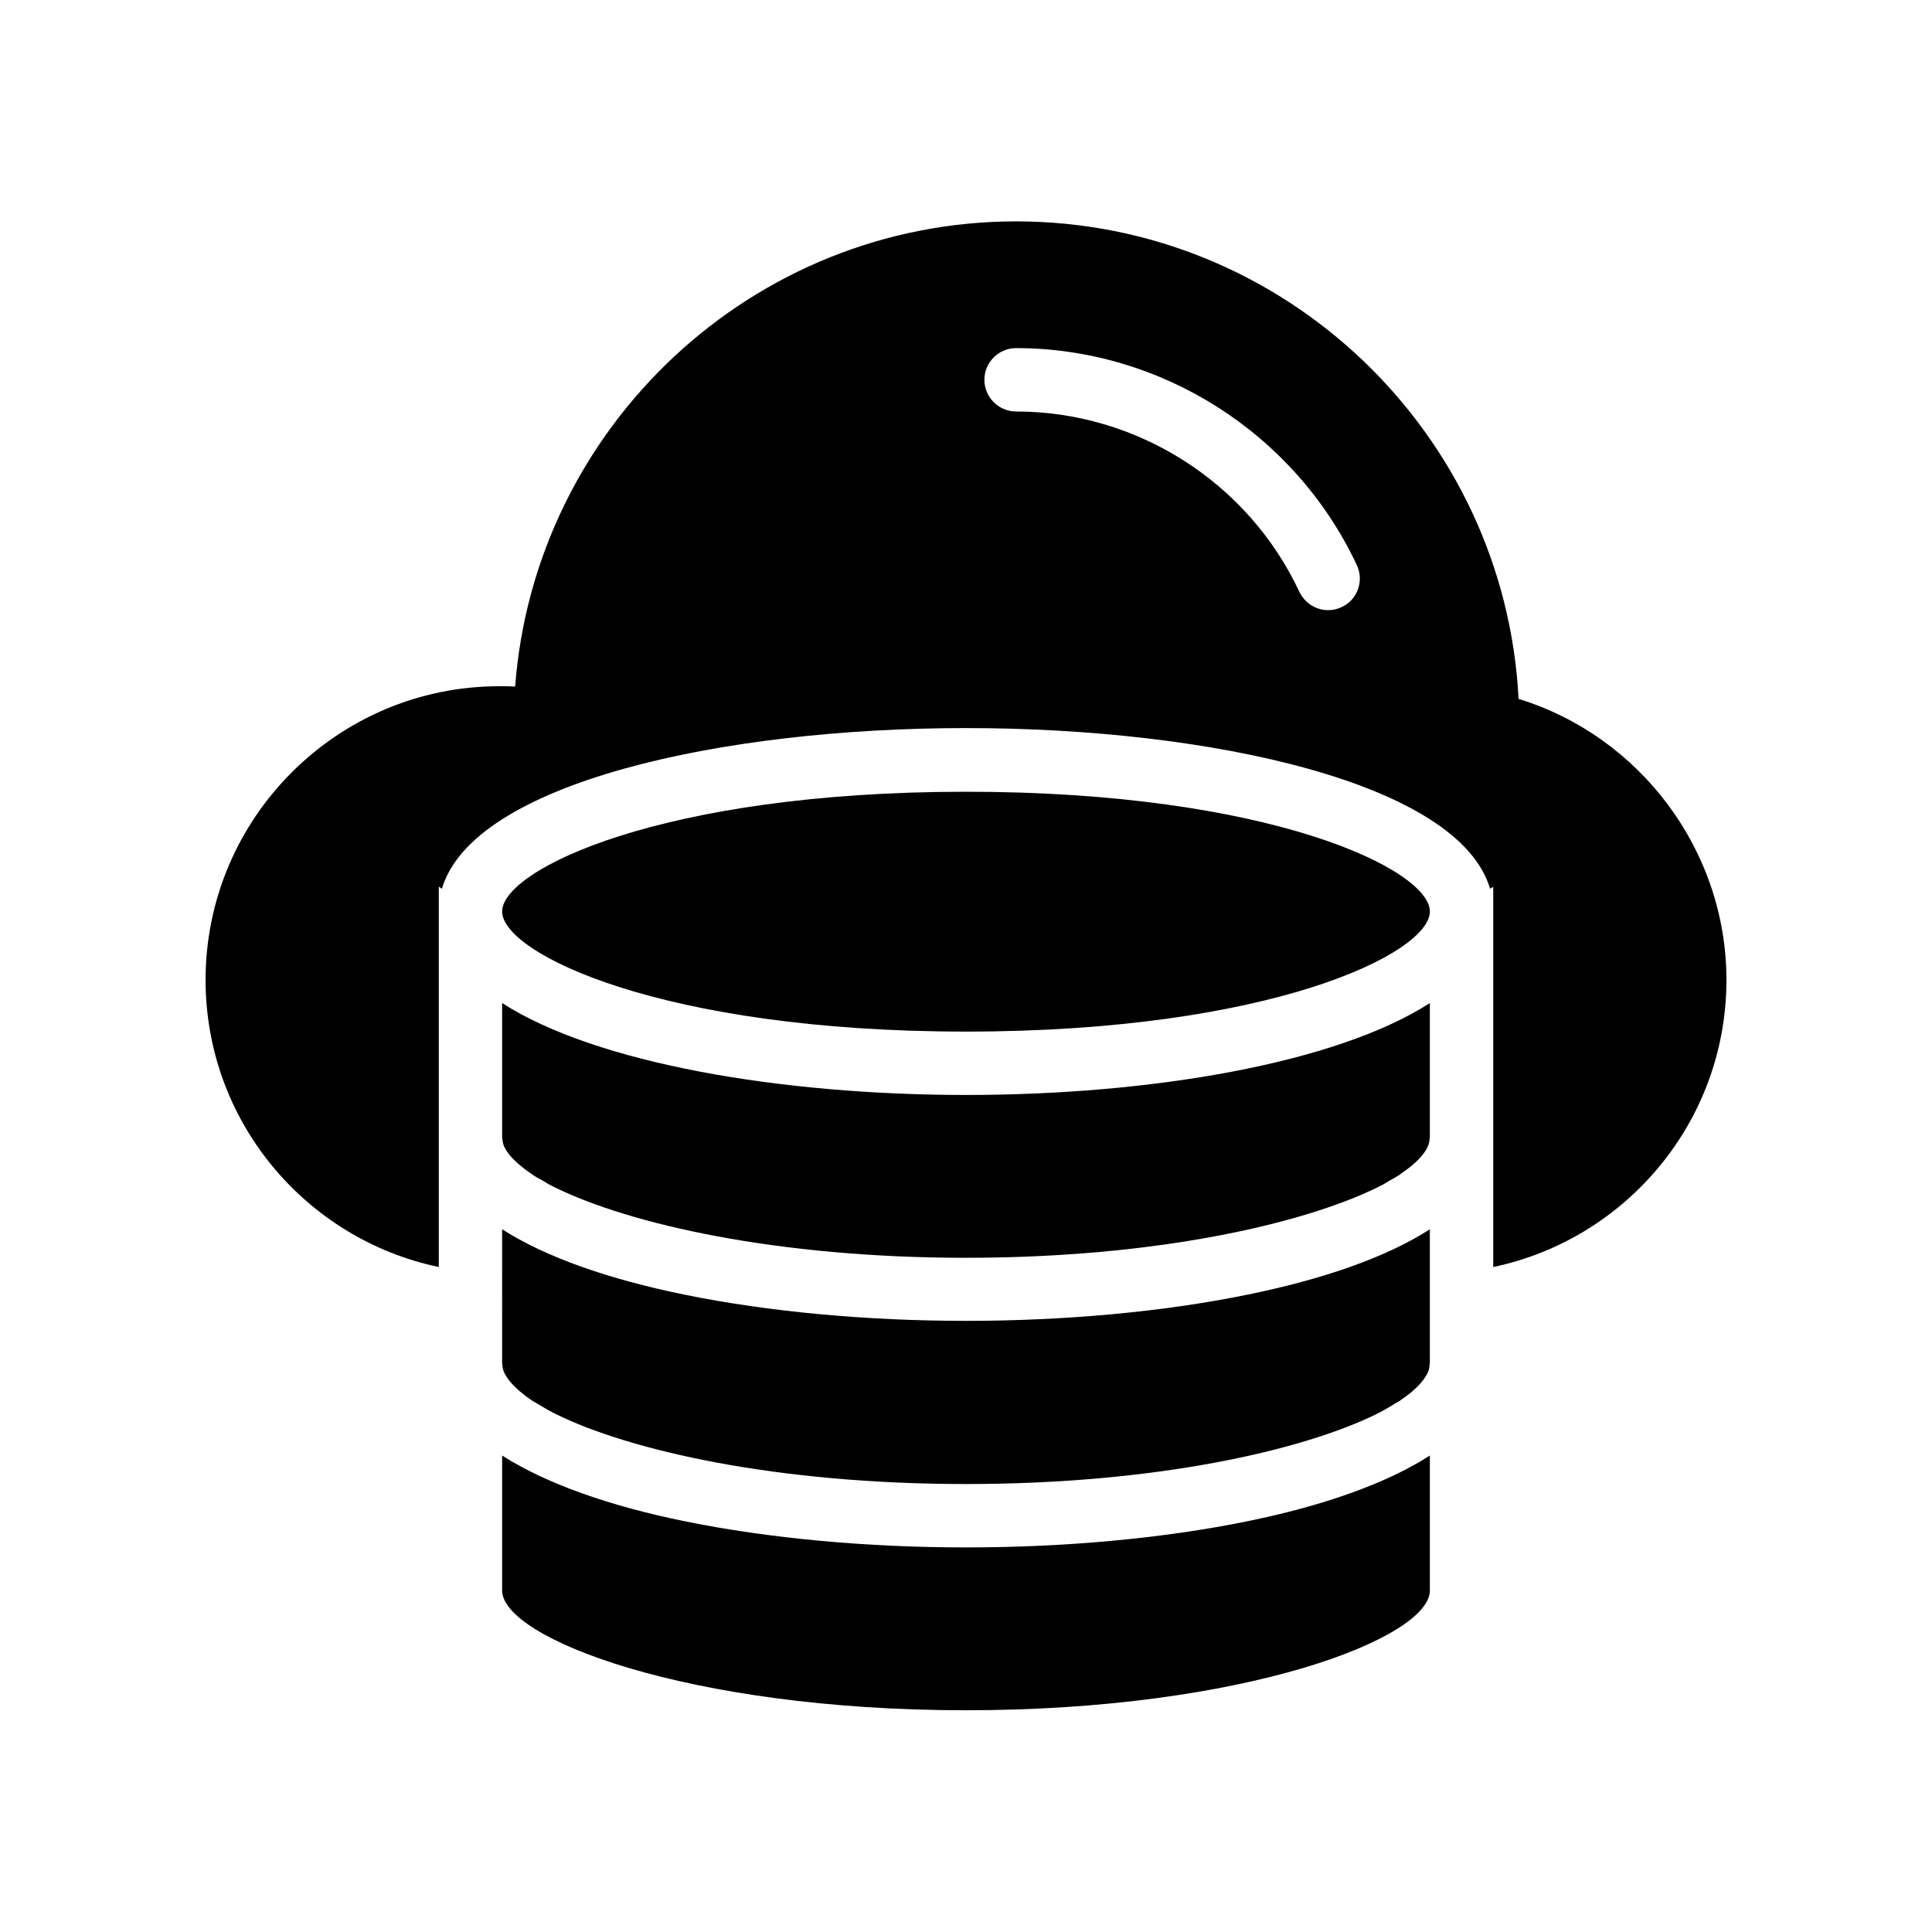
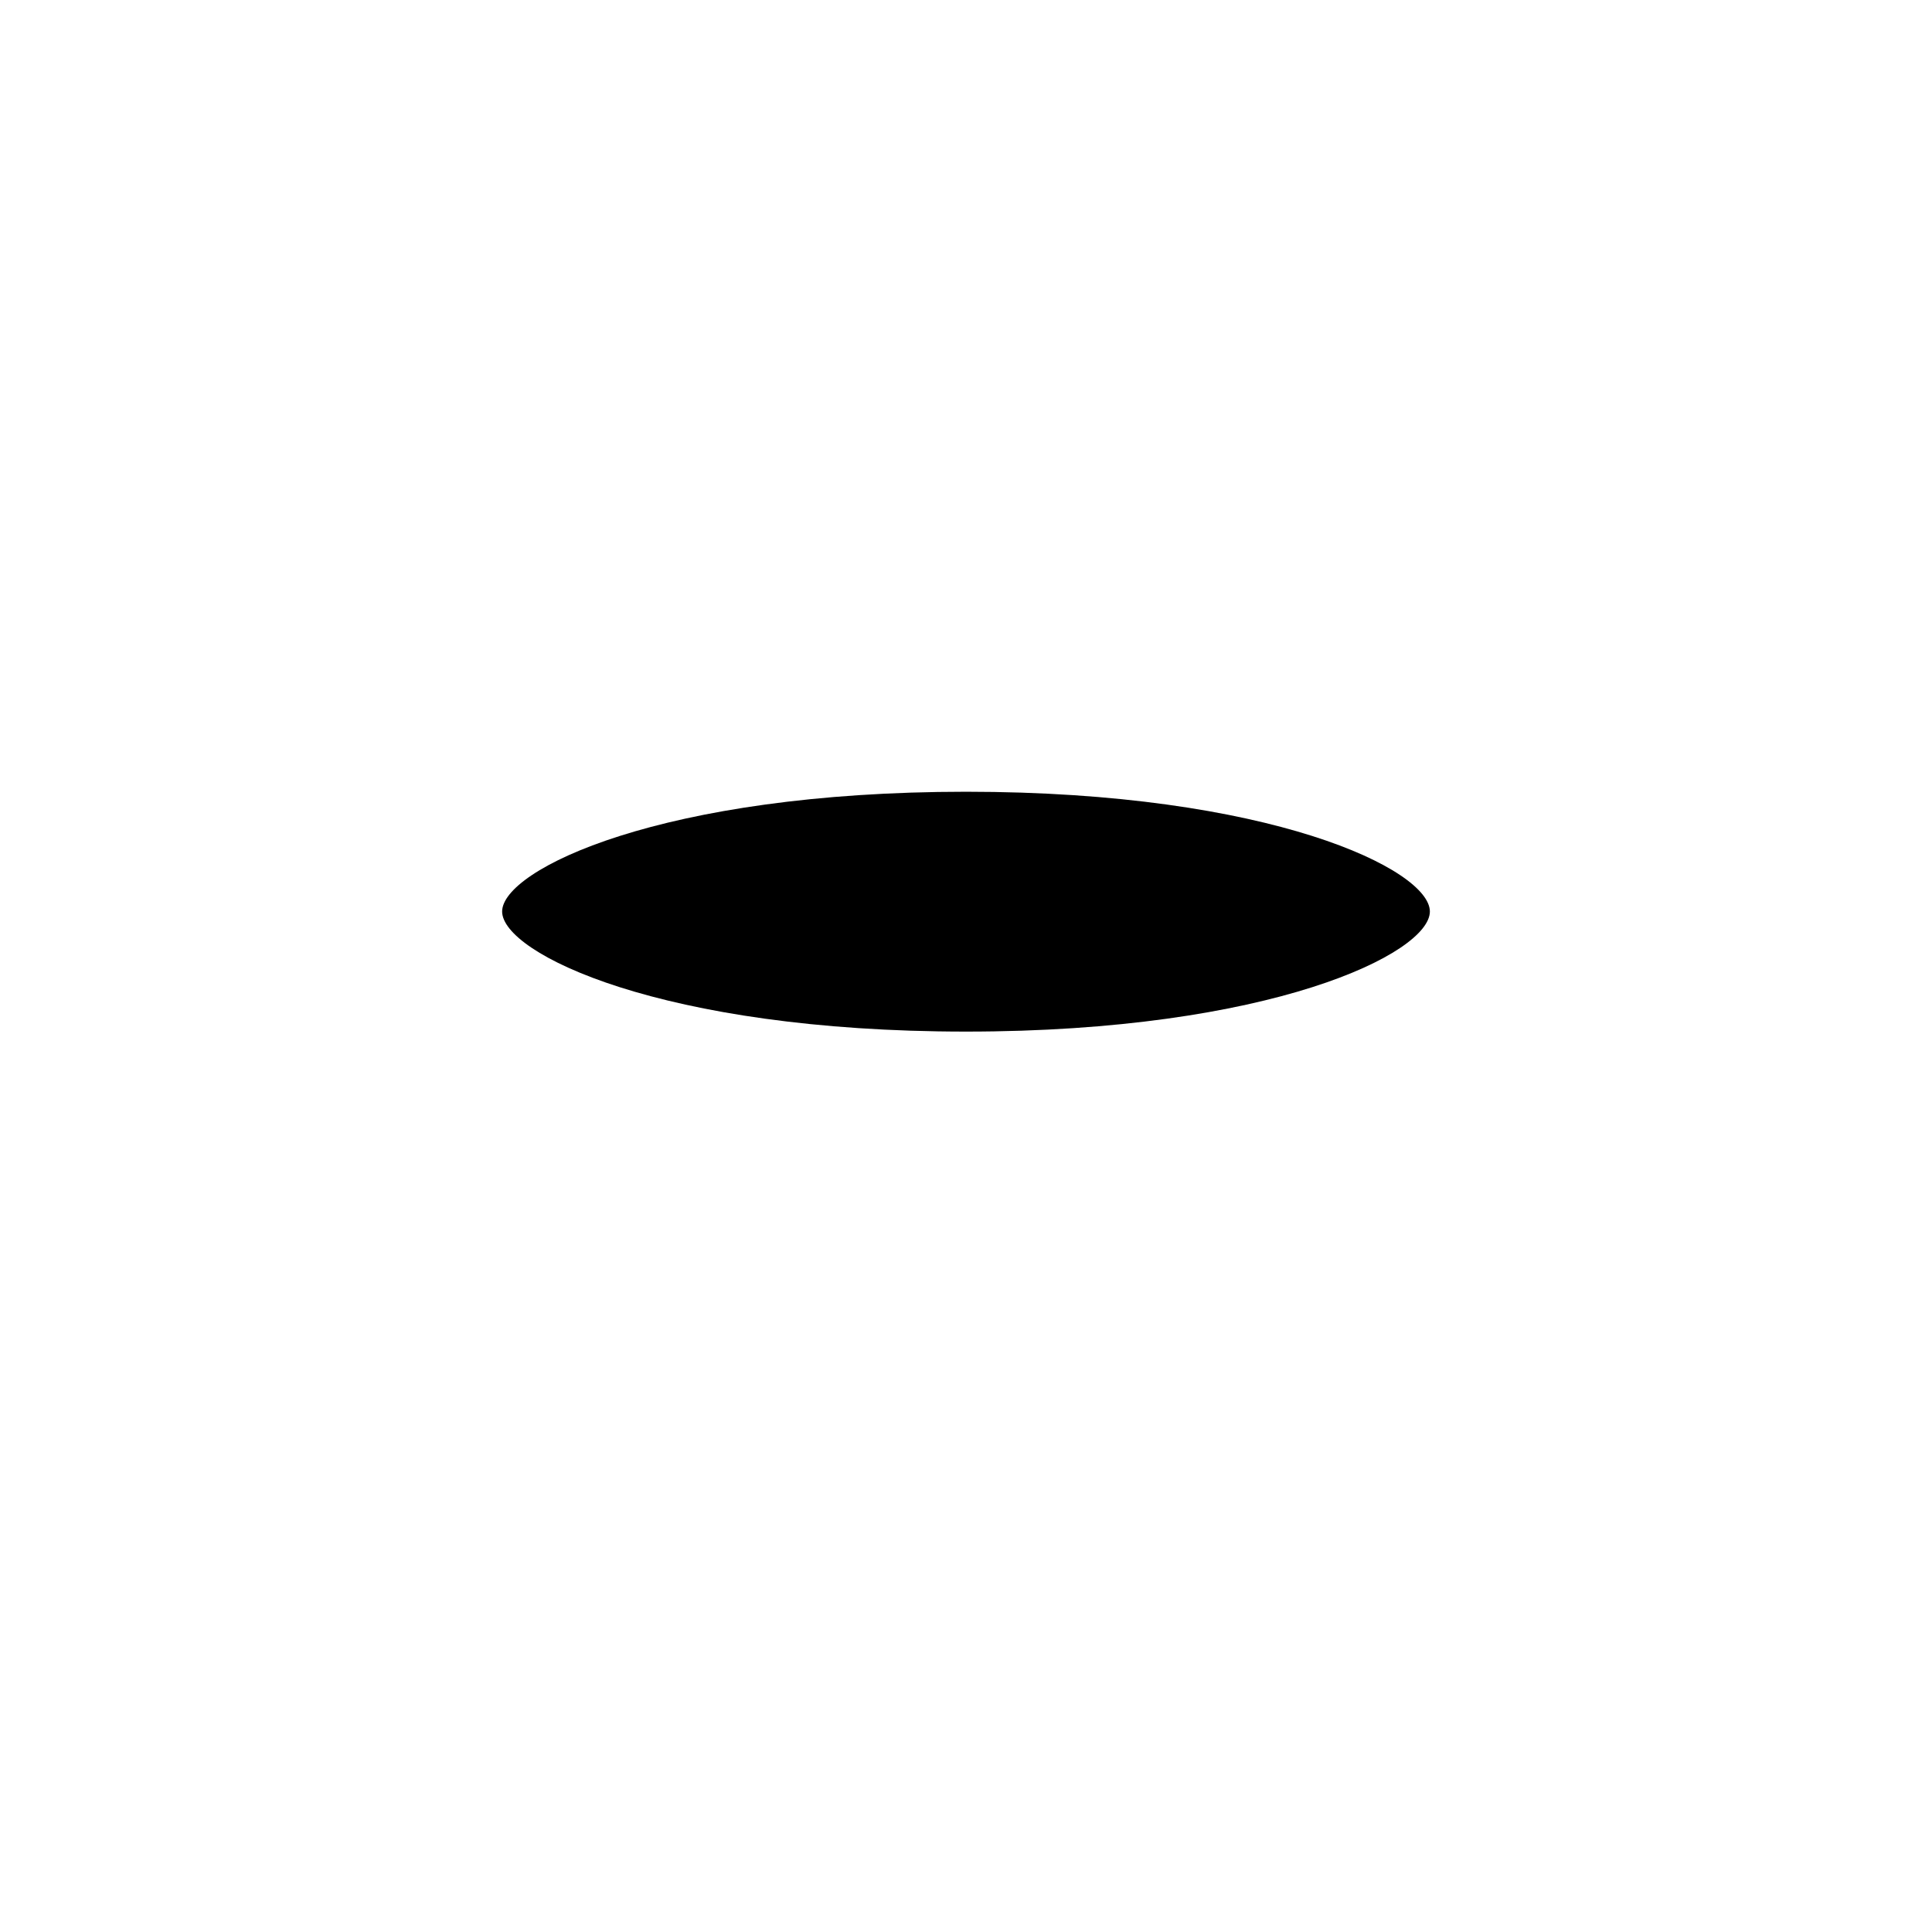
<svg xmlns="http://www.w3.org/2000/svg" fill="#000000" width="800px" height="800px" version="1.1" viewBox="144 144 512 512">
  <g>
    <path d="m400 353.82c-80.695 0-122.93 20.656-122.93 31.738 0 11.082 42.234 31.824 122.93 31.824s122.93-20.738 122.93-31.824c0-11.082-42.238-31.738-122.93-31.738z" />
-     <path d="m277.07 409.82v35.77c0 0.082 0.082 0.168 0.082 0.25 0 0.586 0.168 1.258 0.418 1.93 1.008 2.266 3.441 4.703 7.223 7.305 0.082 0.082 0.168 0.082 0.25 0.168 0.84 0.586 1.848 1.176 2.856 1.68 0.84 0.504 1.594 1.008 2.519 1.426 0.25 0.168 0.586 0.25 0.84 0.418 19.566 9.578 58.359 18.562 108.74 18.562 50.379 0 89.172-8.984 108.82-18.555 0.25-0.168 0.504-0.25 0.84-0.418 0.922-0.418 1.68-0.922 2.519-1.426 0.922-0.504 1.93-1.09 2.856-1.68 0.082-0.082 0.082-0.082 0.168-0.168 3.863-2.602 6.215-5.039 7.223-7.305 0.25-0.672 0.418-1.344 0.418-1.93 0-0.082 0.082-0.168 0.082-0.25v-35.77c-24.938 16.039-74.059 24.352-122.93 24.352-48.867-0.012-97.988-8.324-122.93-24.359z" />
-     <path d="m277.07 505.46c0 0.082 0.082 0.168 0.082 0.25 0 0.672 0.168 1.344 0.418 1.93 1.008 2.266 3.441 4.785 7.223 7.391 0.082 0 0.168 0.082 0.25 0.168 0.84 0.504 1.848 1.09 2.856 1.68 0.84 0.504 1.594 0.922 2.519 1.426 0.25 0.082 0.586 0.25 0.84 0.418 19.566 9.664 58.359 18.562 108.74 18.562s89.176-8.902 108.82-18.559c0.25-0.168 0.504-0.336 0.84-0.418 0.922-0.504 1.68-0.922 2.519-1.426 0.922-0.586 1.93-1.176 2.856-1.68 0.082-0.082 0.082-0.168 0.168-0.168 3.863-2.602 6.215-5.121 7.223-7.391 0.25-0.586 0.418-1.258 0.418-1.93 0-0.082 0.082-0.168 0.082-0.25v-35.688c-11.586 7.473-28.465 13.266-48.199 17.297-22.504 4.617-48.703 6.969-74.73 6.969-26.031 0-52.145-2.352-74.73-6.969-19.734-4.031-36.527-9.824-48.199-17.297z" />
-     <path d="m277.07 565.5c0 12.594 49.039 31.738 122.93 31.738s122.93-19.145 122.93-31.738v-35.77c-11.586 7.473-28.465 13.352-48.199 17.383-22.504 4.617-48.703 6.969-74.73 6.969-26.031 0-52.145-2.352-74.73-6.969-19.734-4.031-36.527-9.91-48.199-17.383z" />
-     <path d="m546.44 329.21c-3.609-70.367-61.969-126.54-133.17-126.54-69.863 0-127.55 54.496-132.75 123.27-1.344-0.082-2.688-0.082-4.199-0.082-42.906 0-77.84 34.93-77.84 77.84 0 37.449 26.535 68.688 61.801 76.074v-100.76l0.84 0.504c8.23-27.961 73.891-42.57 138.88-42.57 64.992 0 130.66 14.609 138.88 42.57l0.84-0.504v100.76c35.266-7.391 61.801-38.625 61.801-76.074 0.004-34.262-22.836-64.574-55.082-74.48zm-46.852-24.352c-1.176 0.586-2.434 0.84-3.609 0.84-3.106 0-6.129-1.762-7.641-4.871-13.602-29.055-43.074-47.777-75.066-47.777-4.617 0-8.398-3.777-8.398-8.398 0-4.617 3.777-8.398 8.398-8.398 38.457 0 73.891 22.586 90.266 57.434 2.012 4.203 0.25 9.238-3.949 11.172z" />
  </g>
</svg>